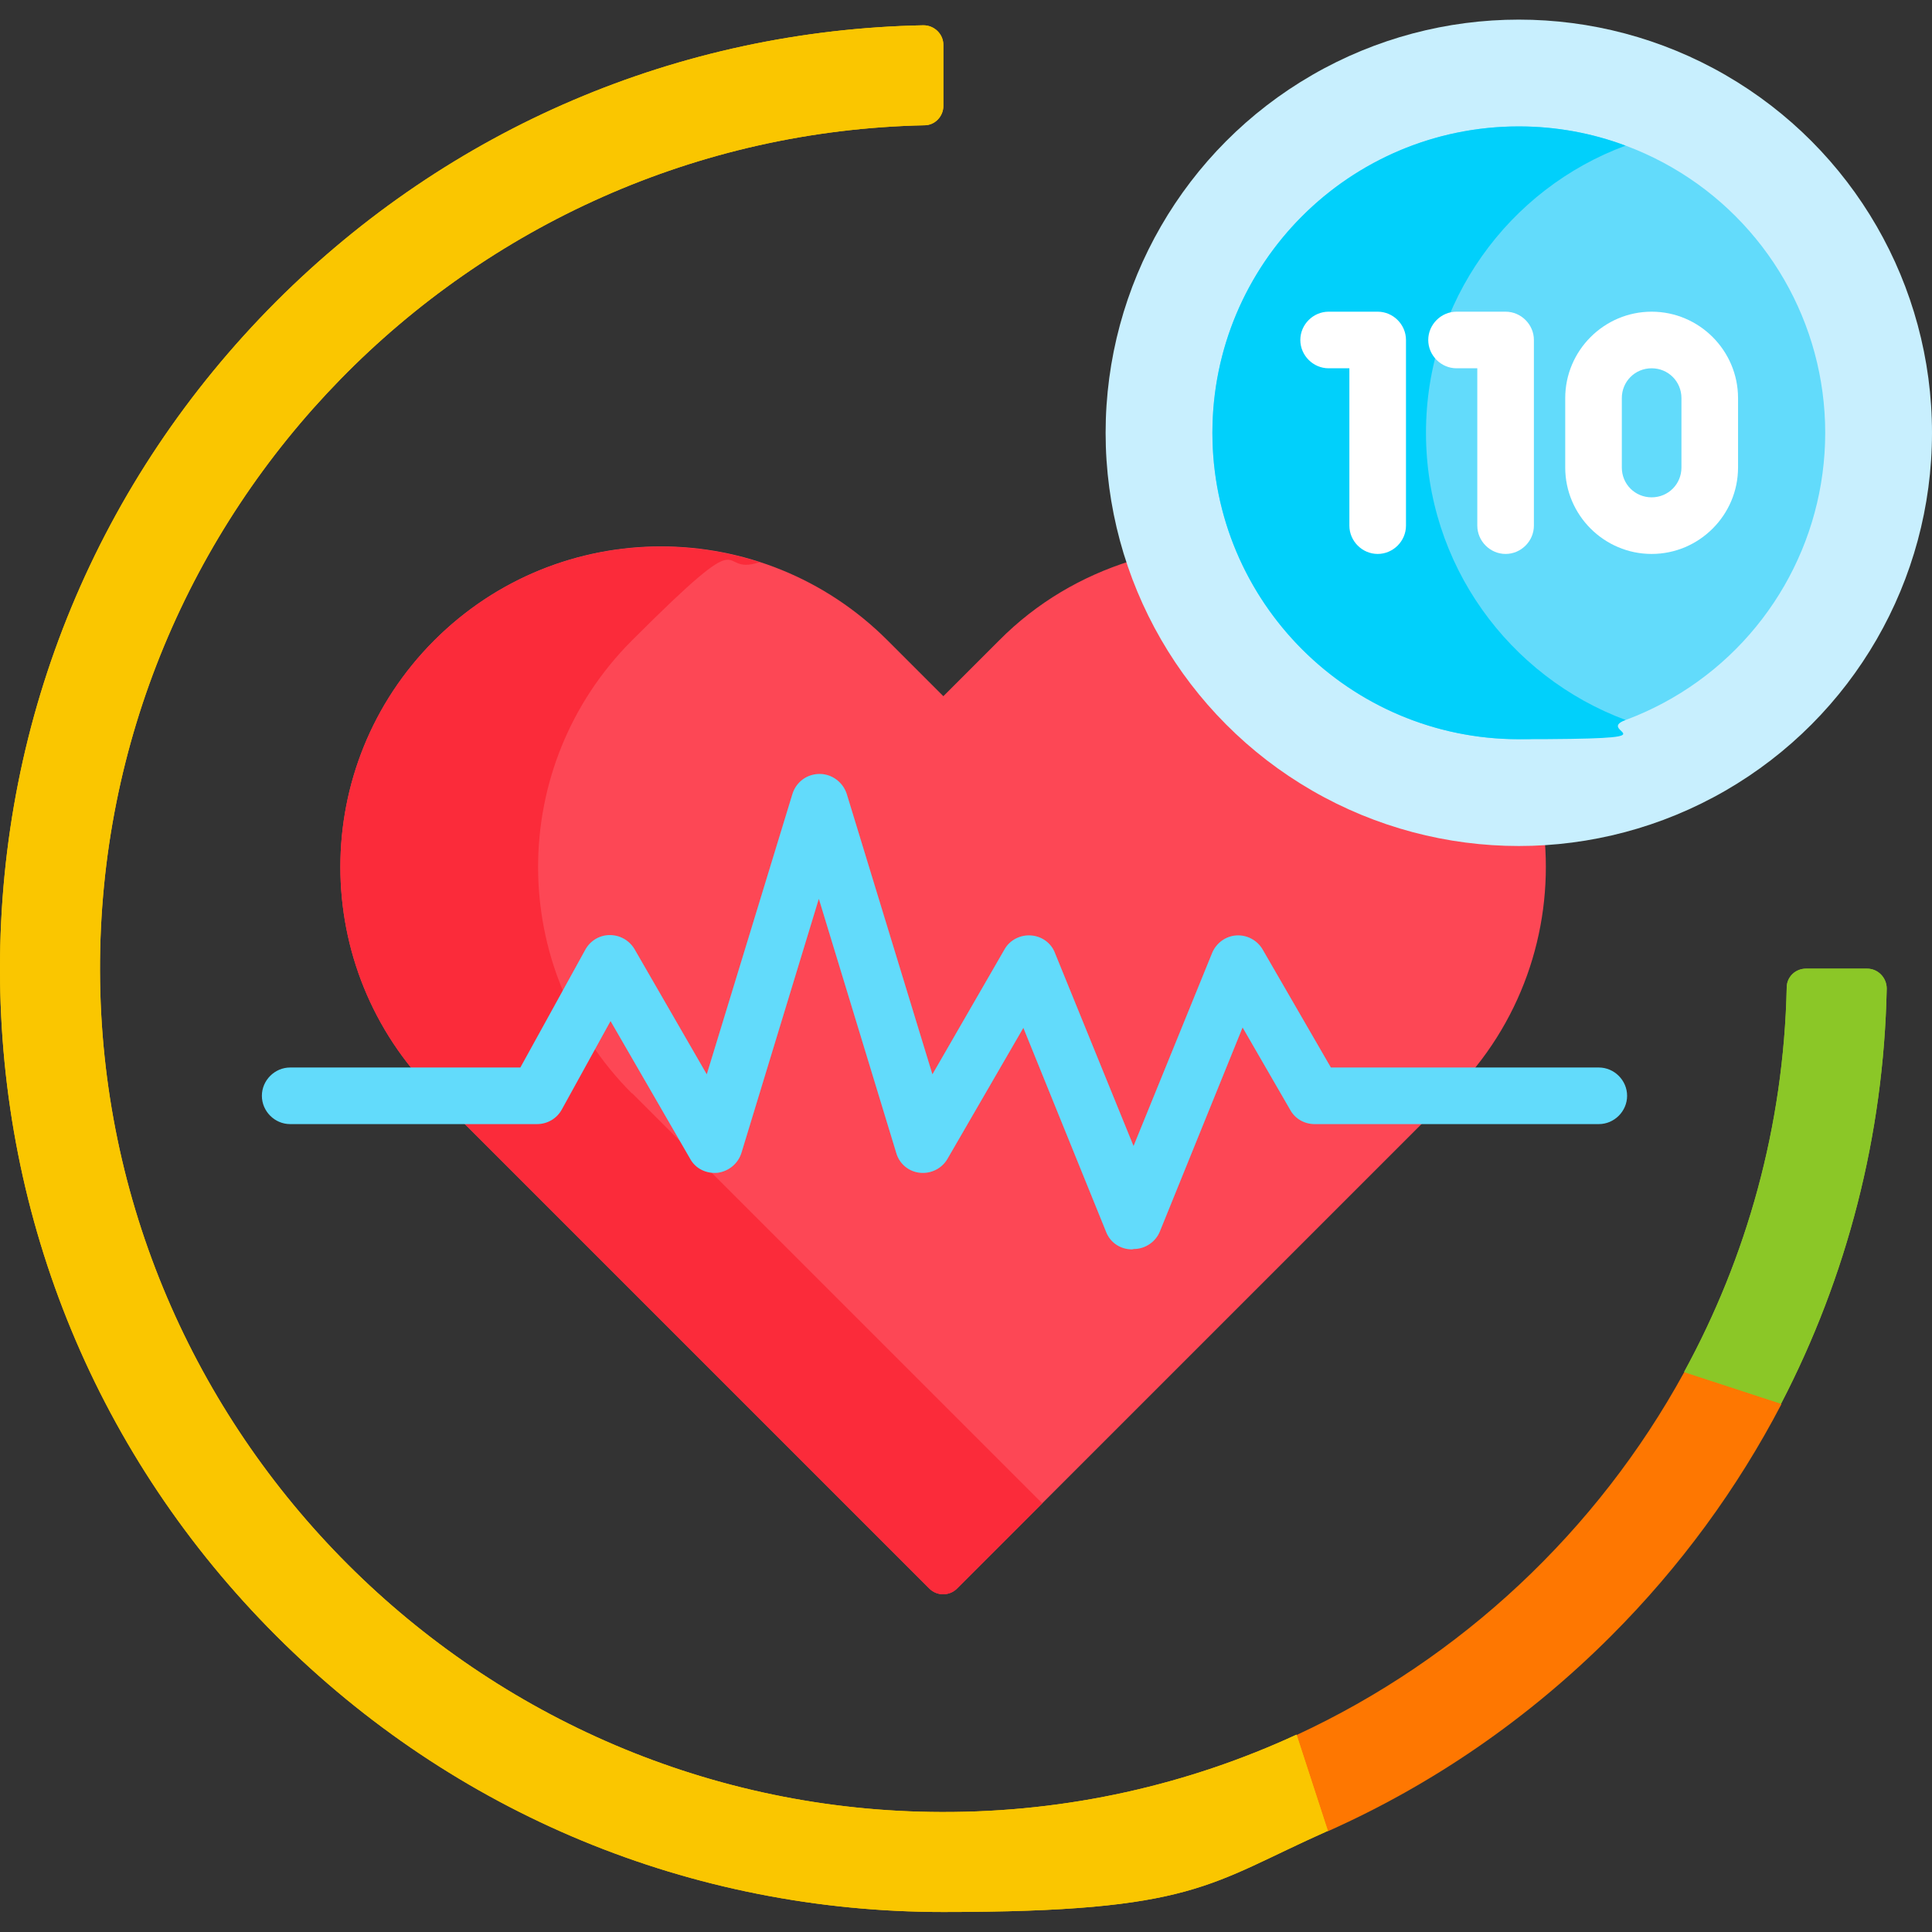
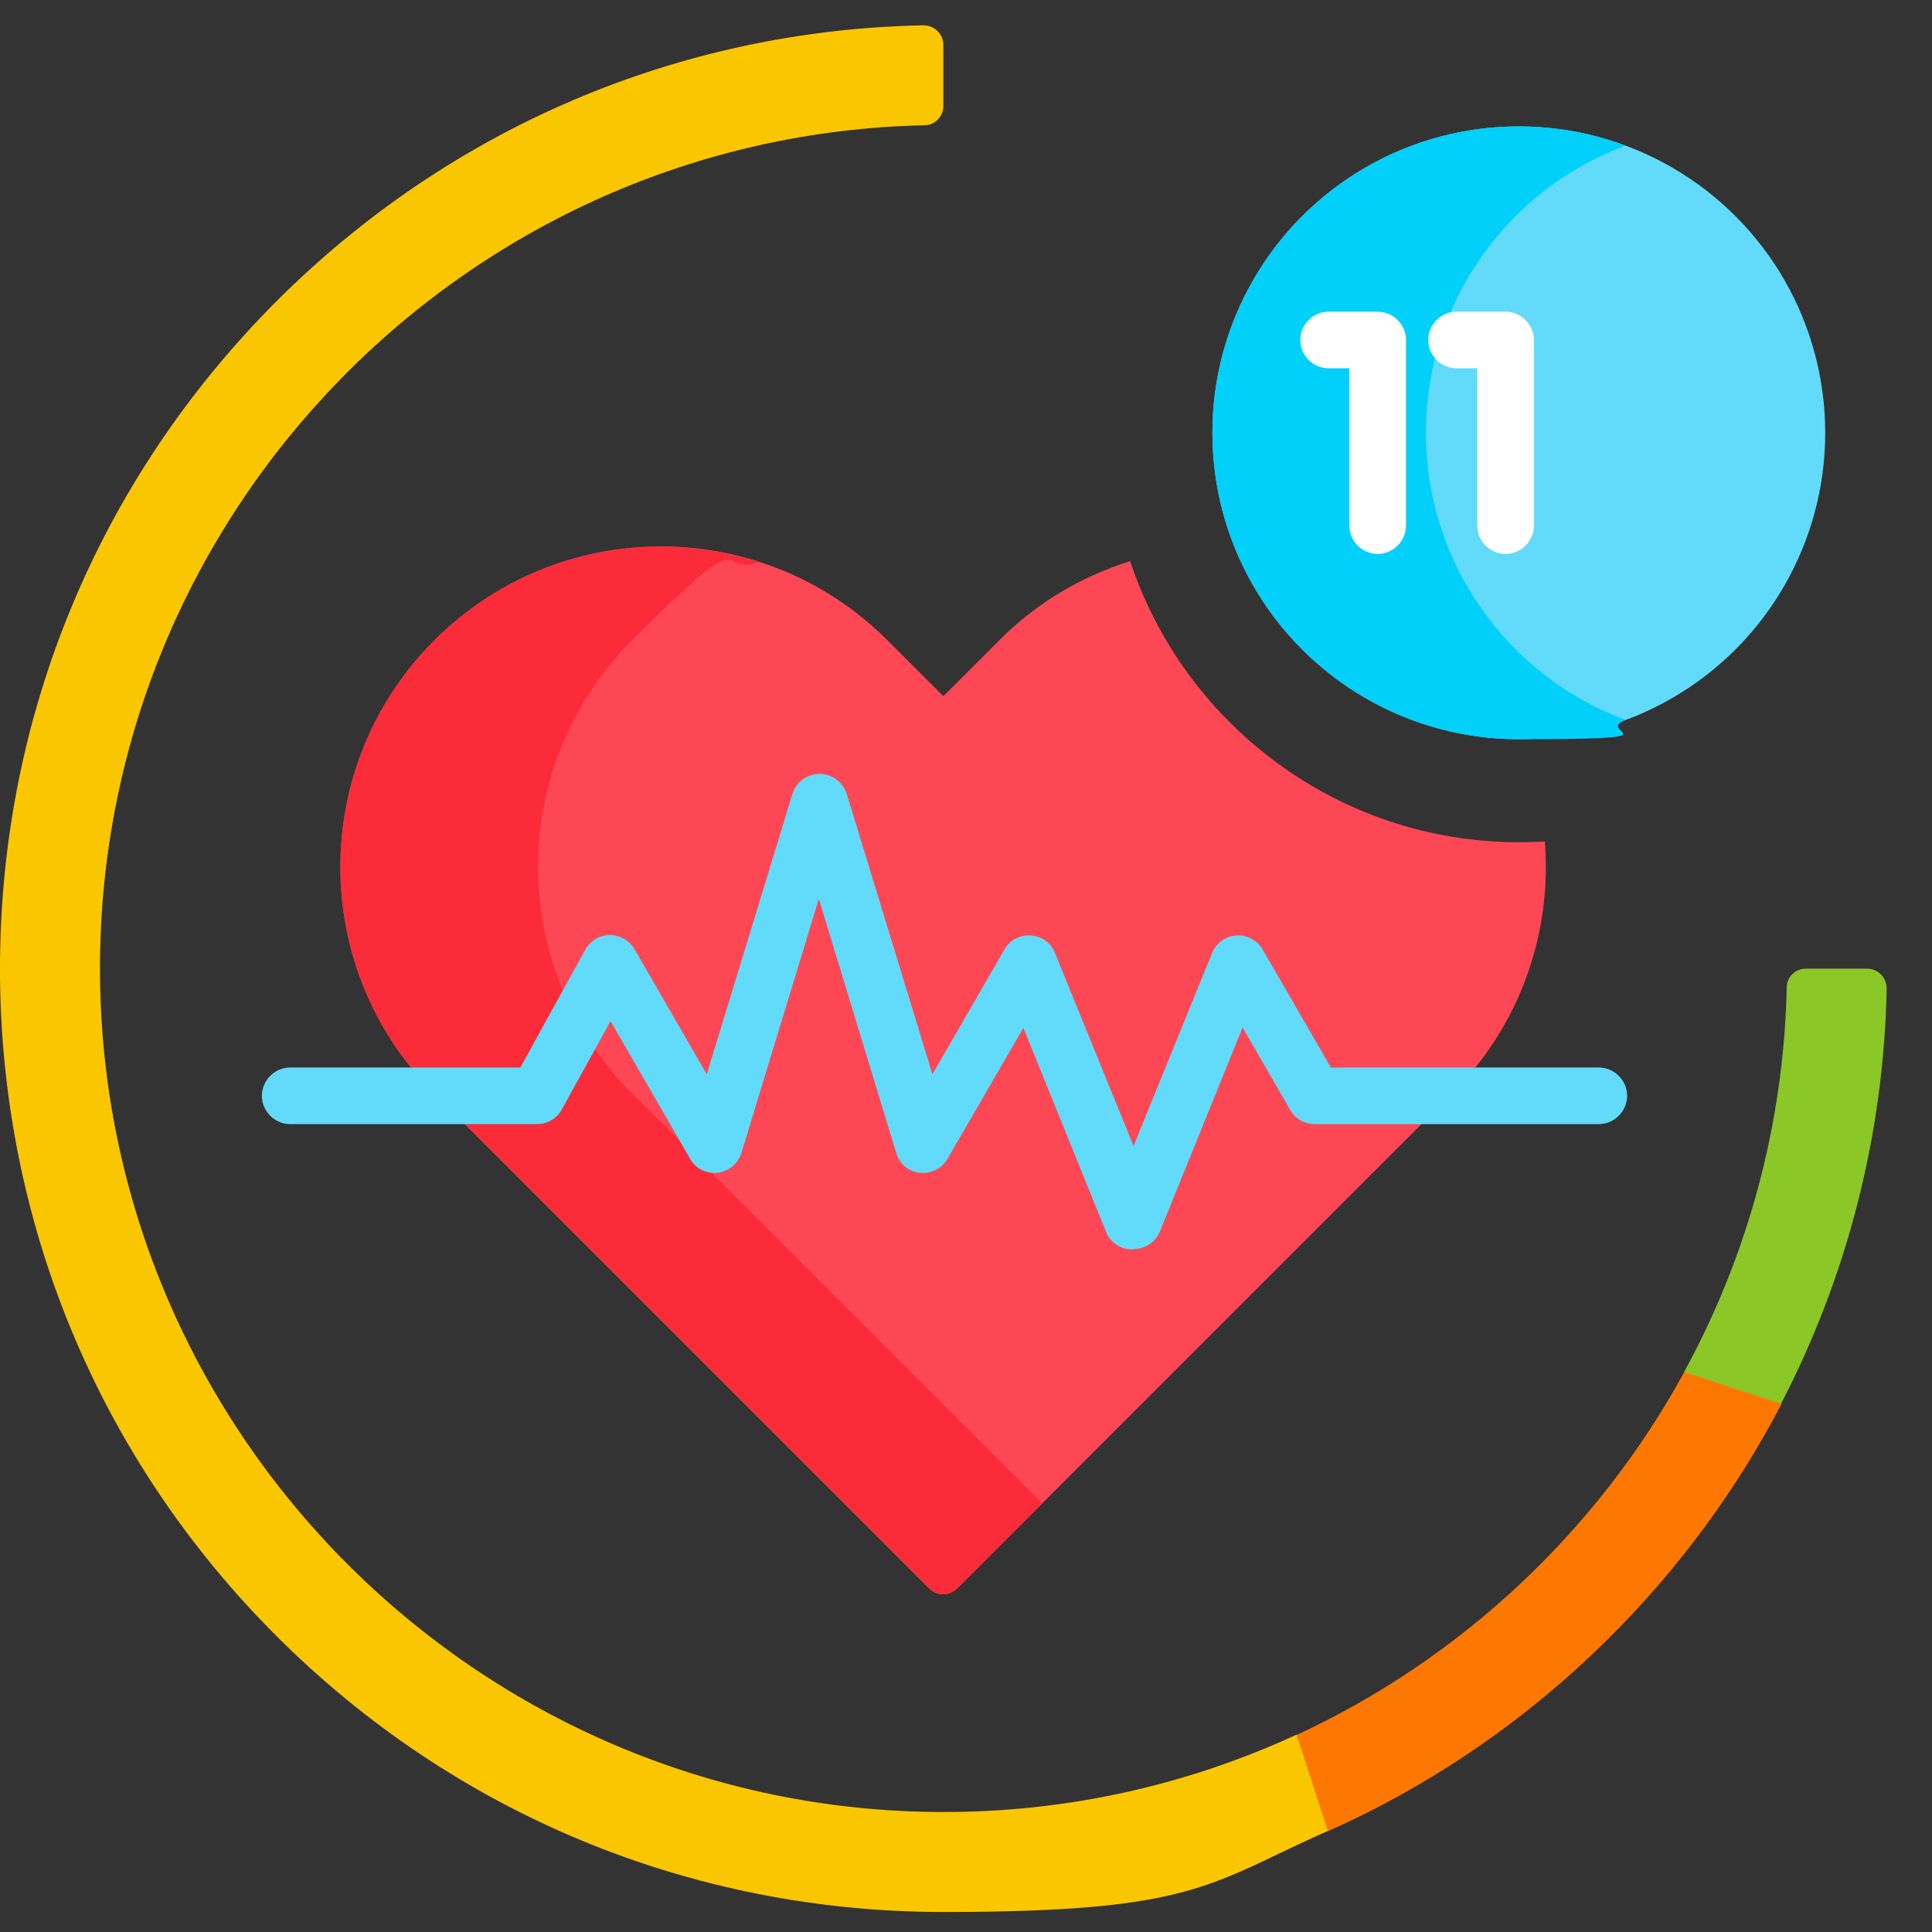
<svg xmlns="http://www.w3.org/2000/svg" version="1.1" viewBox="0 0 512 512">
  <rect x="0" y="0" width="512" height="512" fill="#333333" stroke="none" />
  <defs>
    <style>
      .cls-1 {
        fill: #fac600;
      }

      .cls-2 {
        fill: #01d0fb;
      }

      .cls-3 {
        fill: #fff;
      }

      .cls-4 {
        fill: #62dbfb;
      }

      .cls-5 {
        fill: #fb2b3a;
      }

      .cls-6 {
        fill: #8bc727;
      }

      .cls-7 {
        fill: #c8effe;
      }

      .cls-8 {
        fill: #fe7701;
      }

      .cls-9 {
        fill: #fd4755;
      }
    </style>
  </defs>
  <g>
    <g id="Capa_1">
      <g>
        <path class="cls-8" d="M448.1,363.2l-1.8.5c-23,42-59.1,75.9-102.7,96.1t0,0l-.6,1.5,7.3,22.4,1.6,1.6s0,0,0,0c27.6-12.3,53-29.7,75-51.7,18.4-18.4,33.5-39.1,45.2-61.5l-1.4-1.5-22.5-7.3Z" />
        <g>
          <g>
            <path class="cls-6" d="M472,372c17.5-33.7,27.2-71.1,28-110,0-2.9-2.3-5.3-5.2-5.3h-16.2c-2.8,0-5.1,2.2-5.1,5-.8,36.8-10.6,71.5-27.2,101.9l25.7,8.4Z" />
            <path class="cls-1" d="M343.6,459.7c-28.6,13.2-60.5,20.6-94.1,20.5-122.6-.3-222.7-100.4-223-223-.3-121.8,97.4-221.4,218.5-224,2.8,0,5-2.4,5-5.1V11.9c0-2.9-2.4-5.2-5.3-5.2-64.8,1.3-125.5,27.2-171.5,73.2C26,127.2,0,189.9,0,256.7s26,129.6,73.2,176.8c47.2,47.2,110,73.2,176.8,73.2s70.2-7.4,101.9-21.5l-8.3-25.5Z" />
          </g>
          <path class="cls-9" d="M402.5,223.2c-47.9,0-88.7-31.3-103-74.5-12.7,4-24.7,10.9-34.7,21l-14.8,14.8-14.8-14.8c-33.2-33.2-86.9-33.2-120.1,0s-33.2,86.9,0,120.1l131.2,131.2c2,2,5.3,2,7.3,0l131.2-131.2c18.3-18.3,26.5-42.9,24.6-66.8-2.3.1-4.6.2-6.9.2Z" />
          <path class="cls-5" d="M167.5,289.8c-33.2-33.2-33.2-86.9,0-120.1s21.5-16.7,33.8-20.7c-29.4-9.5-62.9-2.6-86.2,20.7-33.2,33.2-33.2,86.9,0,120.1l131.2,131.2c2,2,5.3,2,7.3,0l22.6-22.6-108.7-108.7Z" />
          <path class="cls-4" d="M300,331.1c-3.1,0-5.8-1.8-6.9-4.7l-21.9-54-20.1,34.7c-1.5,2.6-4.4,4-7.3,3.7-3-.3-5.5-2.4-6.3-5.3l-20.5-67.3-20.5,67.3c-.9,2.9-3.4,4.9-6.3,5.3-3,.3-5.9-1.1-7.3-3.7l-21.1-36.5-12.9,23.4c-1.3,2.4-3.8,3.9-6.6,3.9h-65.4c-4.1,0-7.5-3.4-7.5-7.5s3.4-7.5,7.5-7.5h61l17.2-31.2c1.3-2.4,3.8-3.9,6.5-3.9,2.7,0,5.2,1.4,6.6,3.8l19.1,33.1,22.7-74.3c1-3.2,3.9-5.3,7.2-5.3s6.2,2.2,7.2,5.3l22.7,74.3,19.1-33.1c1.4-2.5,4.2-3.9,7-3.7,2.9.2,5.4,2,6.4,4.7l20.8,51.1,20.8-51.1c1.1-2.7,3.6-4.5,6.4-4.7,2.9-.2,5.6,1.3,7,3.7l18.1,31.3h71c4.1,0,7.5,3.4,7.5,7.5s-3.4,7.5-7.5,7.5h-75.3c-2.7,0-5.2-1.4-6.5-3.8l-12.6-21.8-21.9,54c-1.1,2.8-3.9,4.7-6.9,4.7h0Z" />
-           <circle class="cls-7" cx="402.5" cy="114.7" r="109.5" />
          <circle class="cls-4" cx="402.5" cy="114.7" r="81.2" />
          <path class="cls-2" d="M377.9,114.7c0-34.9,22-64.7,52.9-76.1-8.8-3.3-18.3-5.1-28.3-5.1-44.9,0-81.2,36.4-81.2,81.2s36.4,81.2,81.2,81.2,19.5-1.8,28.3-5.1c-30.9-11.5-52.9-41.2-52.9-76.1Z" />
          <g>
            <path class="cls-3" d="M365.1,82.6h-13c-4.1,0-7.5,3.4-7.5,7.5s3.4,7.5,7.5,7.5h5.5v41.7c0,4.1,3.4,7.5,7.5,7.5s7.5-3.4,7.5-7.5v-49.2c0-4.1-3.4-7.5-7.5-7.5Z" />
            <path class="cls-3" d="M399,82.6h-13c-4.1,0-7.5,3.4-7.5,7.5s3.4,7.5,7.5,7.5h5.5v41.7c0,4.1,3.4,7.5,7.5,7.5s7.5-3.4,7.5-7.5v-49.2c0-4.1-3.4-7.5-7.5-7.5Z" />
-             <path class="cls-3" d="M437.7,82.6c-12.6,0-22.9,10.3-22.9,22.9v18.4c0,12.6,10.3,22.9,22.9,22.9s22.9-10.3,22.9-22.9v-18.4c0-12.6-10.3-22.9-22.9-22.9ZM445.6,123.9c0,4.4-3.5,7.9-7.9,7.9s-7.9-3.5-7.9-7.9v-18.4c0-4.4,3.5-7.9,7.9-7.9s7.9,3.5,7.9,7.9v18.4Z" />
          </g>
        </g>
        <g>
-           <path class="cls-6" d="M472,372c17.5-33.7,27.2-71.1,28-110,0-2.9-2.3-5.3-5.2-5.3h-16.2c-2.8,0-5.1,2.2-5.1,5-.8,36.8-10.6,71.5-27.2,101.9l25.7,8.4Z" />
-           <path class="cls-1" d="M343.6,459.7c-28.6,13.2-60.5,20.6-94.1,20.5-122.6-.3-222.7-100.4-223-223-.3-121.8,97.4-221.4,218.5-224,2.8,0,5-2.4,5-5.1V11.9c0-2.9-2.4-5.2-5.3-5.2-64.8,1.3-125.5,27.2-171.5,73.2C26,127.2,0,189.9,0,256.7s26,129.6,73.2,176.8c47.2,47.2,110,73.2,176.8,73.2s70.2-7.4,101.9-21.5l-8.3-25.5Z" />
-         </g>
+           </g>
      </g>
    </g>
  </g>
</svg>